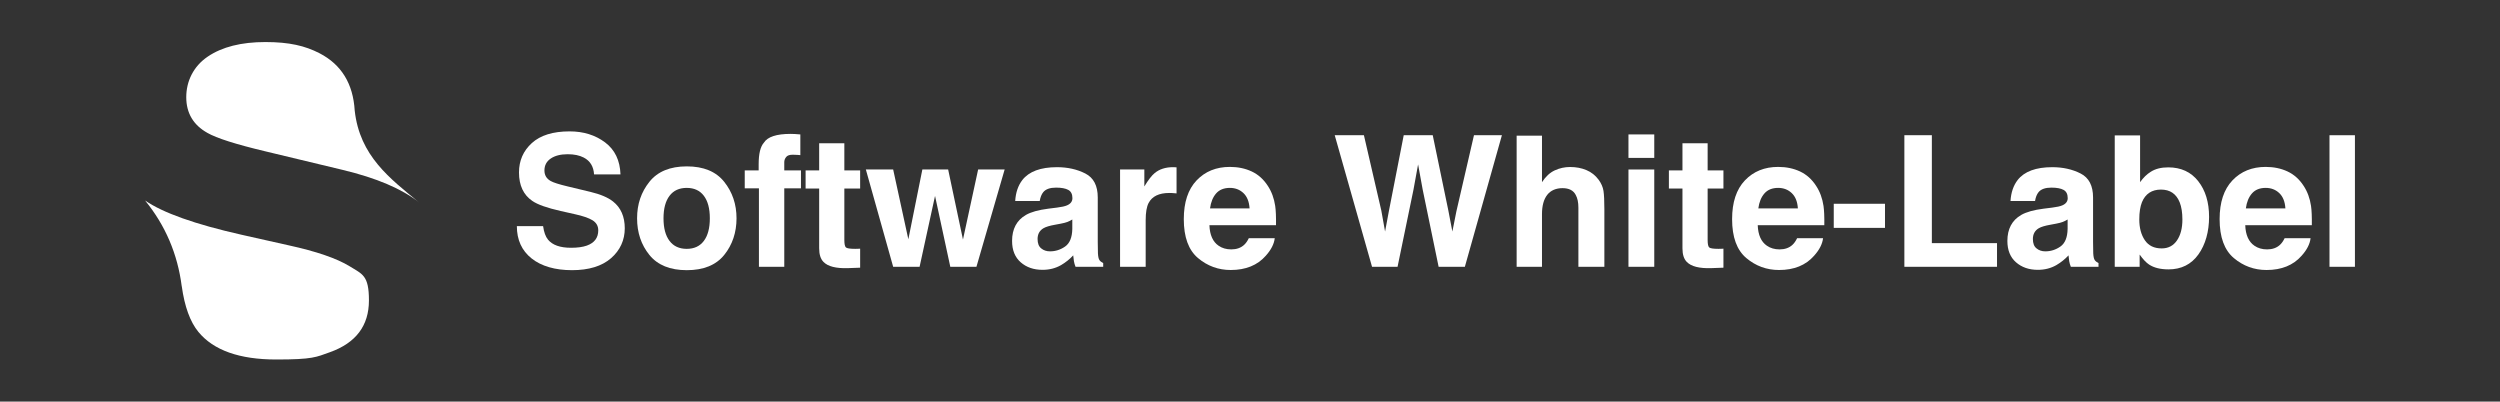
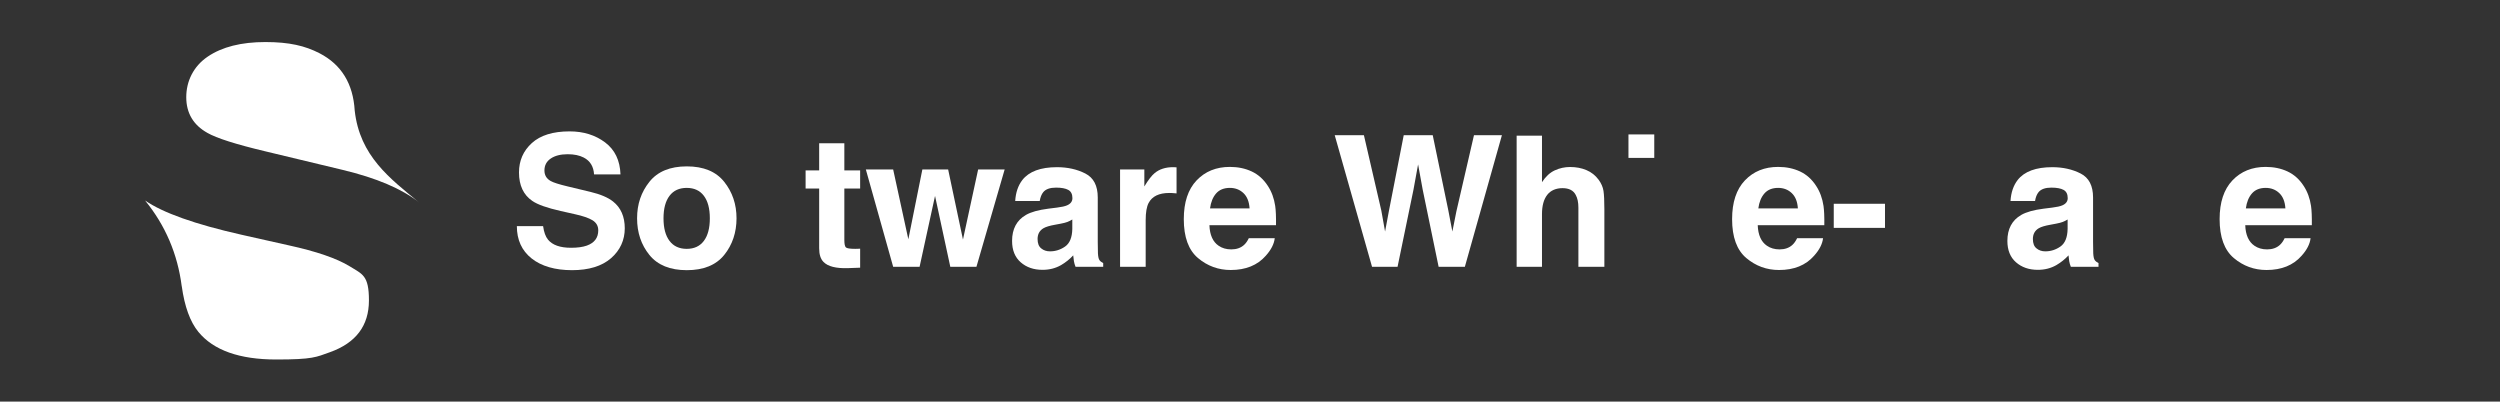
<svg xmlns="http://www.w3.org/2000/svg" id="Layer_1" data-name="Layer 1" viewBox="0 0 3364.35 540.41">
  <rect x="0" y="0" width="3364.35" height="540.41" fill="#333333" stroke="none" />
  <defs>
    <style>      .cls-1 {        fill: #fff;      }    </style>
  </defs>
  <g>
    <path class="cls-1" d="M563.77,272.23c-23.11-18.21-57.32-32.76-102.74-43.62l-103.54-24.86c-39.97-9.5-66.03-17.81-78.28-24.86-19.01-10.6-28.56-26.66-28.56-48.12s9.65-41.57,28.96-54.62c19.31-13.06,45.12-19.56,77.48-19.56s53.42,5.05,72.98,15.11c29.36,15.21,45.12,40.92,47.27,77.08,6.75,61.22,47.57,91.48,86.43,123.5h0v-.05Z" />
    <path class="cls-1" d="M244.6,385.12c3.8,27.46,11.25,47.97,22.41,61.57,20.41,24.76,55.32,37.11,104.79,37.11s53.67-3.25,72.13-9.8c35.06-12.5,52.57-35.71,52.57-69.68s-8.7-35.21-26.11-46.07c-17.41-10.6-44.72-19.96-81.93-28.11l-63.57-14.26c-62.52-14.11-105.74-29.51-129.65-46.07,27.41,33.61,43.77,72.13,49.32,115.39h0l.05-.1Z" />
  </g>
  <g>
    <path class="cls-1" d="M768.35,333.44c8.73,0,15.81-.96,21.26-2.88,10.33-3.69,15.49-10.53,15.49-20.54,0-5.84-2.56-10.37-7.69-13.58-5.13-3.12-13.18-5.89-24.14-8.28l-18.74-4.21c-18.42-4.16-31.15-8.69-38.2-13.58-11.93-8.16-17.9-20.94-17.9-38.32,0-15.85,5.77-29.03,17.3-39.52,11.53-10.49,28.47-15.73,50.81-15.73,18.66,0,34.57,4.95,47.75,14.83,13.17,9.9,20.08,24.25,20.72,43.07h-35.56c-.64-10.65-5.28-18.22-13.93-22.7-5.76-2.96-12.93-4.45-21.5-4.45-9.53,0-17.14,1.92-22.82,5.77-5.68,3.84-8.53,9.21-8.53,16.09,0,6.33,2.8,11.05,8.41,14.18,3.6,2.08,11.29,4.52,23.06,7.33l30.51,7.33c13.37,3.2,23.46,7.49,30.27,12.85,10.57,8.33,15.86,20.38,15.86,36.15s-6.19,29.61-18.56,40.3c-12.37,10.69-29.85,16.04-52.43,16.04s-41.2-5.27-54.41-15.8c-13.21-10.53-19.82-25.01-19.82-43.42h35.32c1.12,8.09,3.32,14.13,6.6,18.14,6.01,7.29,16.3,10.93,30.87,10.93Z" />
    <path class="cls-1" d="M974.59,244.68c11.05,13.85,16.58,30.23,16.58,49.13s-5.53,35.65-16.58,49.3c-11.05,13.66-27.83,20.48-50.33,20.48s-39.28-6.83-50.33-20.48c-11.05-13.65-16.58-30.09-16.58-49.3s5.53-35.28,16.58-49.13c11.05-13.85,27.83-20.78,50.33-20.78s39.28,6.93,50.33,20.78ZM924.14,252.85c-10.01,0-17.72,3.54-23.12,10.63-5.4,7.09-8.11,17.19-8.11,30.33s2.7,23.26,8.11,30.39c5.4,7.13,13.11,10.69,23.12,10.69s17.7-3.56,23.06-10.69c5.36-7.12,8.05-17.25,8.05-30.39s-2.68-23.24-8.05-30.33c-5.37-7.09-13.05-10.63-23.06-10.63Z" />
-     <path class="cls-1" d="M1077.05,180.9v27.87c-1.92-.24-5.14-.43-9.67-.55-4.53-.11-7.65.89-9.37,3.01-1.72,2.12-2.58,4.47-2.58,7.03v11.05h22.46v24.14h-22.46v105.58h-34.11v-105.58h-19.1v-24.14h18.74v-8.41c0-14.01,2.36-23.66,7.09-28.95,4.96-7.85,16.94-11.77,35.91-11.77,2.16,0,4.12.06,5.89.18,1.76.12,4.16.3,7.21.54Z" />
    <path class="cls-1" d="M1157.53,334.64v25.59l-16.22.6c-16.18.56-27.23-2.24-33.15-8.41-3.84-3.93-5.77-9.97-5.77-18.14v-80.6h-18.26v-24.38h18.26v-36.52h33.88v36.52h21.26v24.38h-21.26v69.19c0,5.37.68,8.71,2.04,10.03,1.36,1.32,5.53,1.98,12.49,1.98,1.04,0,2.14-.02,3.3-.06s2.3-.1,3.43-.18Z" />
    <path class="cls-1" d="M1278.85,359.03l-20.54-95.37-20.78,95.37h-35.56l-36.76-130.93h36.76l20.42,93.93,18.86-93.93h34.71l19.94,94.29,20.42-94.29h35.68l-37.96,130.93h-35.19Z" />
    <path class="cls-1" d="M1375.78,242.28c9.05-11.53,24.58-17.3,46.61-17.3,14.33,0,27.07,2.84,38.2,8.53,11.13,5.69,16.7,16.42,16.7,32.19v60.06c0,4.17.08,9.21.24,15.14.24,4.48.92,7.53,2.04,9.13,1.12,1.6,2.8,2.92,5.04,3.96v5.04h-37.23c-1.04-2.64-1.76-5.12-2.16-7.45-.4-2.32-.72-4.96-.96-7.92-4.73,5.13-10.17,9.48-16.33,13.09-7.37,4.24-15.7,6.37-24.98,6.37-11.85,0-21.64-3.38-29.37-10.15-7.73-6.77-11.59-16.35-11.59-28.77,0-16.09,6.21-27.75,18.62-34.95,6.81-3.92,16.82-6.72,30.03-8.41l11.65-1.45c6.32-.8,10.85-1.8,13.57-3,4.88-2.08,7.33-5.32,7.33-9.73,0-5.36-1.86-9.07-5.59-11.11s-9.19-3.06-16.4-3.06c-8.09,0-13.81,2-17.18,6.01-2.4,2.96-4.01,6.97-4.81,12.01h-33.03c.72-11.45,3.92-20.86,9.61-28.22ZM1401.24,334.29c3.2,2.64,7.12,3.96,11.77,3.96,7.37,0,14.15-2.16,20.36-6.49,6.2-4.33,9.43-12.21,9.67-23.66v-12.73c-2.16,1.36-4.34,2.46-6.54,3.3-2.2.84-5.23,1.62-9.07,2.35l-7.69,1.44c-7.21,1.28-12.37,2.84-15.5,4.68-5.28,3.13-7.93,7.97-7.93,14.53,0,5.85,1.64,10.05,4.93,12.62Z" />
    <path class="cls-1" d="M1573.49,259.69c-13.77,0-23.02,4.48-27.75,13.45-2.64,5.04-3.96,12.81-3.96,23.3v62.58h-34.47v-130.93h32.67v22.82c5.28-8.73,9.89-14.69,13.81-17.9,6.4-5.37,14.73-8.05,24.98-8.05.64,0,1.18.02,1.62.06.44.04,1.42.1,2.94.18v35.07c-2.16-.24-4.09-.4-5.77-.48-1.68-.08-3.04-.12-4.09-.12Z" />
    <path class="cls-1" d="M1715.47,320.59c-.88,7.77-4.92,15.66-12.13,23.66-11.21,12.73-26.9,19.1-47.09,19.1-16.66,0-31.35-5.37-44.08-16.09-12.73-10.73-19.1-28.19-19.1-52.37,0-22.66,5.74-40.04,17.24-52.13s26.41-18.14,44.75-18.14c10.89,0,20.7,2.04,29.43,6.13,8.73,4.09,15.93,10.53,21.62,19.34,5.13,7.77,8.45,16.78,9.97,27.03.88,6,1.24,14.65,1.08,25.95h-89.6c.48,13.13,4.6,22.34,12.37,27.63,4.72,3.28,10.41,4.92,17.06,4.92,7.04,0,12.77-2,17.18-6.01,2.4-2.16,4.52-5.16,6.37-9.01h34.95ZM1681.6,280.47c-.56-9.05-3.3-15.92-8.23-20.6-4.93-4.68-11.03-7.02-18.32-7.02-7.93,0-14.08,2.48-18.44,7.45-4.37,4.97-7.11,11.69-8.23,20.18h53.21Z" />
    <path class="cls-1" d="M1983.57,181.98h37.6l-49.85,177.05h-35.31l-21.38-103.54-6.25-34.23-6.25,34.23-21.38,103.54h-34.35l-50.21-177.05h39.28l23.42,101.38,5.05,28.23,5.16-27.63,19.94-101.98h39.04l21.02,101.38,5.4,28.23,5.41-27.14,23.66-102.46Z" />
    <path class="cls-1" d="M2159.06,282.15v76.87h-34.95v-79.64c0-7.04-1.2-12.73-3.6-17.05-3.12-6.09-9.05-9.13-17.77-9.13s-15.92,3.02-20.6,9.07c-4.68,6.05-7.03,14.67-7.03,25.89v70.87h-34.11v-176.45h34.11v62.58c4.97-7.61,10.71-12.92,17.24-15.92,6.52-3,13.39-4.5,20.6-4.5,8.09,0,15.44,1.4,22.04,4.21,6.6,2.8,12.03,7.09,16.27,12.85,3.6,4.88,5.8,9.91,6.61,15.07.8,5.16,1.2,13.59,1.2,25.29Z" />
-     <path class="cls-1" d="M2226.21,180.9v31.59h-34.72v-31.59h34.72ZM2226.21,228.1v130.93h-34.72v-130.93h34.72Z" />
-     <path class="cls-1" d="M2319.3,334.64v25.59l-16.22.6c-16.18.56-27.23-2.24-33.15-8.41-3.84-3.93-5.77-9.97-5.77-18.14v-80.6h-18.26v-24.38h18.26v-36.52h33.88v36.52h21.26v24.38h-21.26v69.19c0,5.37.68,8.71,2.04,10.03,1.36,1.32,5.53,1.98,12.49,1.98,1.04,0,2.14-.02,3.3-.06s2.3-.1,3.43-.18Z" />
+     <path class="cls-1" d="M2226.21,180.9v31.59h-34.72v-31.59h34.72ZM2226.21,228.1v130.93h-34.72h34.72Z" />
    <path class="cls-1" d="M2453.35,320.59c-.88,7.77-4.92,15.66-12.13,23.66-11.21,12.73-26.9,19.1-47.09,19.1-16.66,0-31.35-5.37-44.08-16.09-12.73-10.73-19.1-28.19-19.1-52.37,0-22.66,5.74-40.04,17.24-52.13s26.41-18.14,44.75-18.14c10.89,0,20.7,2.04,29.43,6.13,8.73,4.09,15.93,10.53,21.62,19.34,5.13,7.77,8.45,16.78,9.97,27.03.88,6,1.24,14.65,1.08,25.95h-89.6c.48,13.13,4.6,22.34,12.37,27.63,4.72,3.28,10.41,4.92,17.06,4.92,7.04,0,12.77-2,17.18-6.01,2.4-2.16,4.52-5.16,6.37-9.01h34.95ZM2419.47,280.47c-.56-9.05-3.3-15.92-8.23-20.6-4.93-4.68-11.03-7.02-18.32-7.02-7.93,0-14.08,2.48-18.44,7.45-4.37,4.97-7.11,11.69-8.23,20.18h53.21Z" />
    <path class="cls-1" d="M2467.76,274.22h68.95v32.44h-68.95v-32.44Z" />
-     <path class="cls-1" d="M2562.77,181.98h37v145.23h87.69v31.83h-124.68v-177.05Z" />
    <path class="cls-1" d="M2715.2,242.28c9.05-11.53,24.58-17.3,46.61-17.3,14.33,0,27.07,2.84,38.2,8.53,11.13,5.69,16.7,16.42,16.7,32.19v60.06c0,4.17.08,9.21.24,15.14.24,4.48.92,7.53,2.04,9.13,1.12,1.6,2.8,2.92,5.04,3.96v5.04h-37.23c-1.04-2.64-1.76-5.12-2.16-7.45-.4-2.32-.72-4.96-.96-7.92-4.73,5.13-10.17,9.48-16.33,13.09-7.37,4.24-15.7,6.37-24.98,6.37-11.85,0-21.64-3.38-29.37-10.15-7.73-6.77-11.59-16.35-11.59-28.77,0-16.09,6.21-27.75,18.62-34.95,6.81-3.92,16.82-6.72,30.03-8.41l11.65-1.45c6.32-.8,10.85-1.8,13.57-3,4.88-2.08,7.33-5.32,7.33-9.73,0-5.36-1.86-9.07-5.59-11.11s-9.19-3.06-16.4-3.06c-8.09,0-13.81,2-17.18,6.01-2.4,2.96-4.01,6.97-4.81,12.01h-33.03c.72-11.45,3.92-20.86,9.61-28.22ZM2740.67,334.29c3.2,2.64,7.12,3.96,11.77,3.96,7.37,0,14.15-2.16,20.36-6.49,6.2-4.33,9.43-12.21,9.67-23.66v-12.73c-2.16,1.36-4.34,2.46-6.54,3.3-2.2.84-5.23,1.62-9.07,2.35l-7.69,1.44c-7.21,1.28-12.37,2.84-15.5,4.68-5.28,3.13-7.93,7.97-7.93,14.53,0,5.85,1.64,10.05,4.93,12.62Z" />
-     <path class="cls-1" d="M2918.2,362.51c-10.81,0-19.5-2.16-26.07-6.48-3.92-2.56-8.17-7.05-12.73-13.45v16.46h-33.51v-176.81h34.11v62.94c4.32-6.08,9.09-10.73,14.3-13.93,6.16-4.01,14.01-6.01,23.54-6.01,17.22,0,30.69,6.2,40.42,18.62,9.73,12.41,14.59,28.43,14.59,48.05s-4.8,37.19-14.41,50.57c-9.61,13.38-23.02,20.06-40.24,20.06ZM2936.94,295.49c0-9.29-1.2-16.98-3.6-23.07-4.56-11.53-12.97-17.29-25.22-17.29s-20.94,5.64-25.59,16.93c-2.4,6.01-3.6,13.78-3.6,23.31,0,11.21,2.48,20.5,7.45,27.87,4.96,7.37,12.53,11.05,22.7,11.05,8.81,0,15.65-3.57,20.54-10.7,4.88-7.12,7.33-16.49,7.33-28.1Z" />
    <path class="cls-1" d="M3109.42,320.59c-.88,7.77-4.92,15.66-12.13,23.66-11.21,12.73-26.9,19.1-47.09,19.1-16.66,0-31.35-5.37-44.08-16.09-12.73-10.73-19.1-28.19-19.1-52.37,0-22.66,5.74-40.04,17.24-52.13,11.49-12.09,26.41-18.14,44.75-18.14,10.89,0,20.7,2.04,29.43,6.13,8.73,4.09,15.93,10.53,21.62,19.34,5.13,7.77,8.45,16.78,9.97,27.03.88,6,1.24,14.65,1.08,25.95h-89.6c.48,13.13,4.6,22.34,12.37,27.63,4.72,3.28,10.41,4.92,17.06,4.92,7.04,0,12.77-2,17.18-6.01,2.4-2.16,4.52-5.16,6.37-9.01h34.95ZM3075.55,280.47c-.56-9.05-3.3-15.92-8.23-20.6-4.93-4.68-11.03-7.02-18.32-7.02-7.93,0-14.08,2.48-18.44,7.45-4.37,4.97-7.11,11.69-8.23,20.18h53.21Z" />
-     <path class="cls-1" d="M3134.89,181.98h34.23v177.05h-34.23v-177.05Z" />
  </g>
</svg>